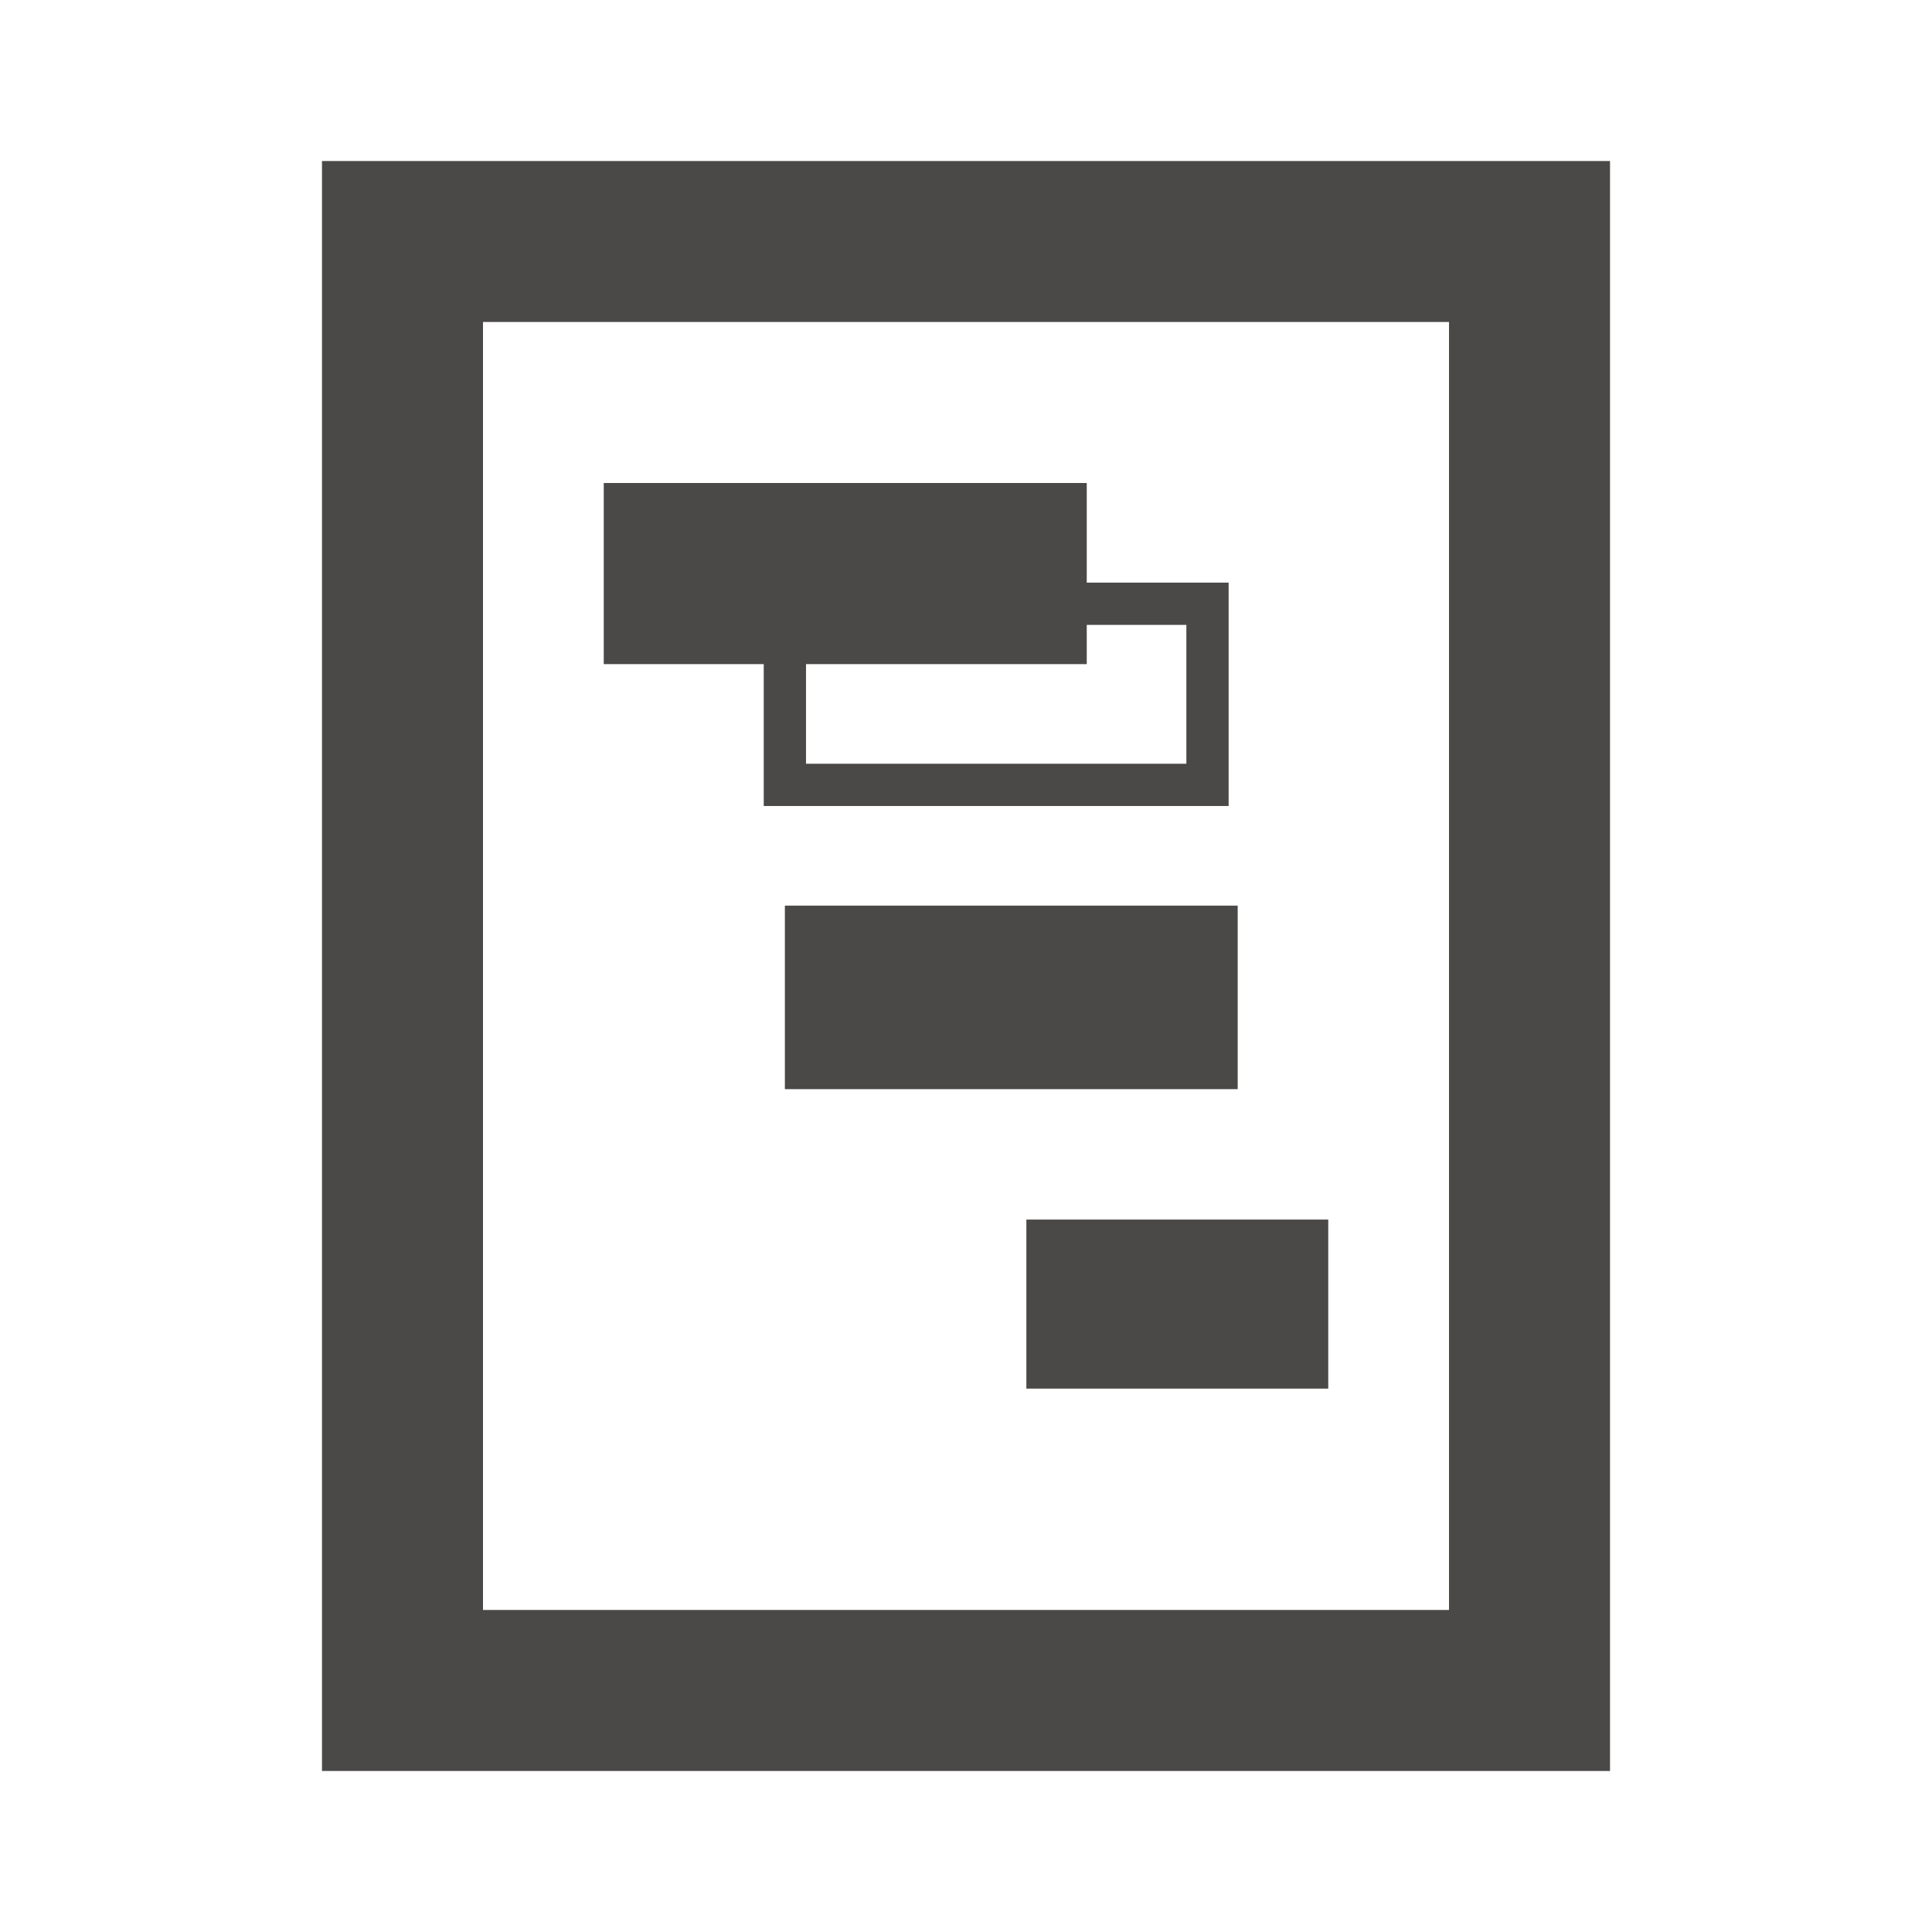
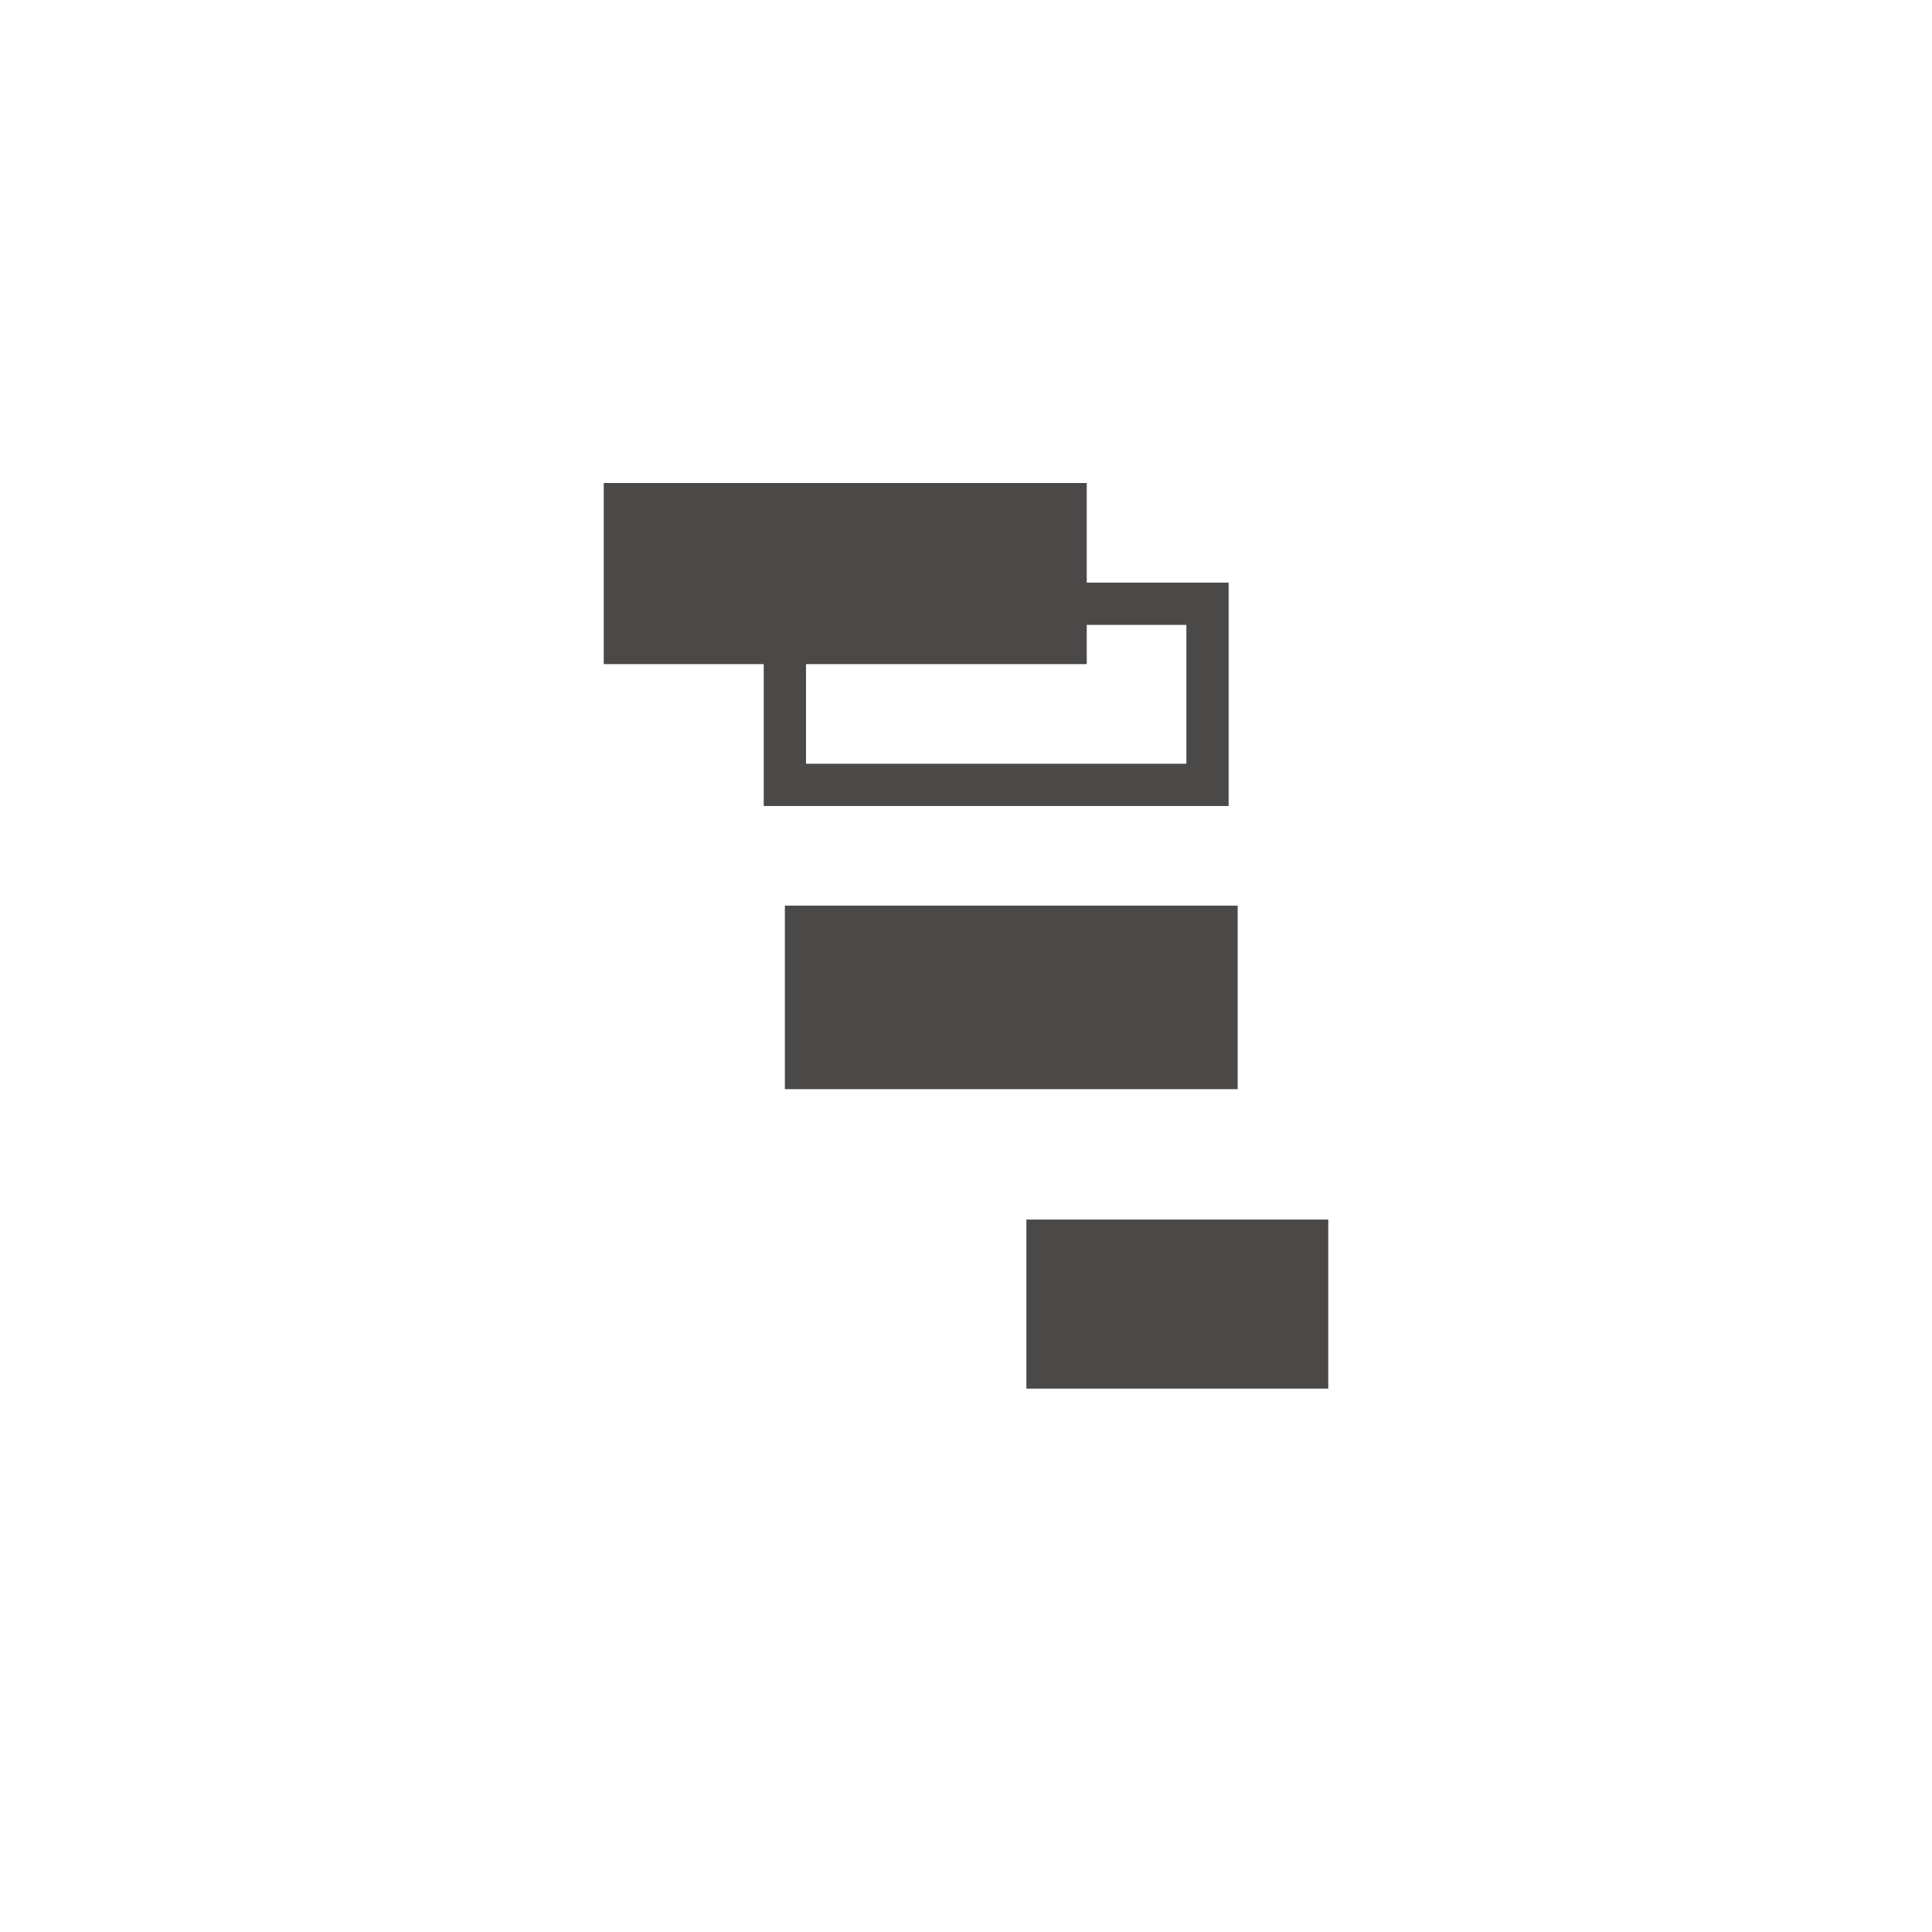
<svg xmlns="http://www.w3.org/2000/svg" width="32" height="32" fill="none" viewBox="0 0 32 32">
-   <path fill="#4B4848" fill-rule="evenodd" d="M5.333 2.667V29.333H26.667V2.667H5.333ZM8 26.666V5.333H24V26.666H8Z" clip-rule="evenodd" />
  <path fill="#4B4848" d="M13 18.04V15H20.5V18.04H13Z" />
  <path fill="#4B4848" d="M17 23V20.2H22V23H17Z" />
  <path fill="#4B4848" d="M10 11V8H18V11H10Z" />
  <path stroke="#4B4848" stroke-width=".7" d="M13 13V10H20V13H13Z" />
</svg>